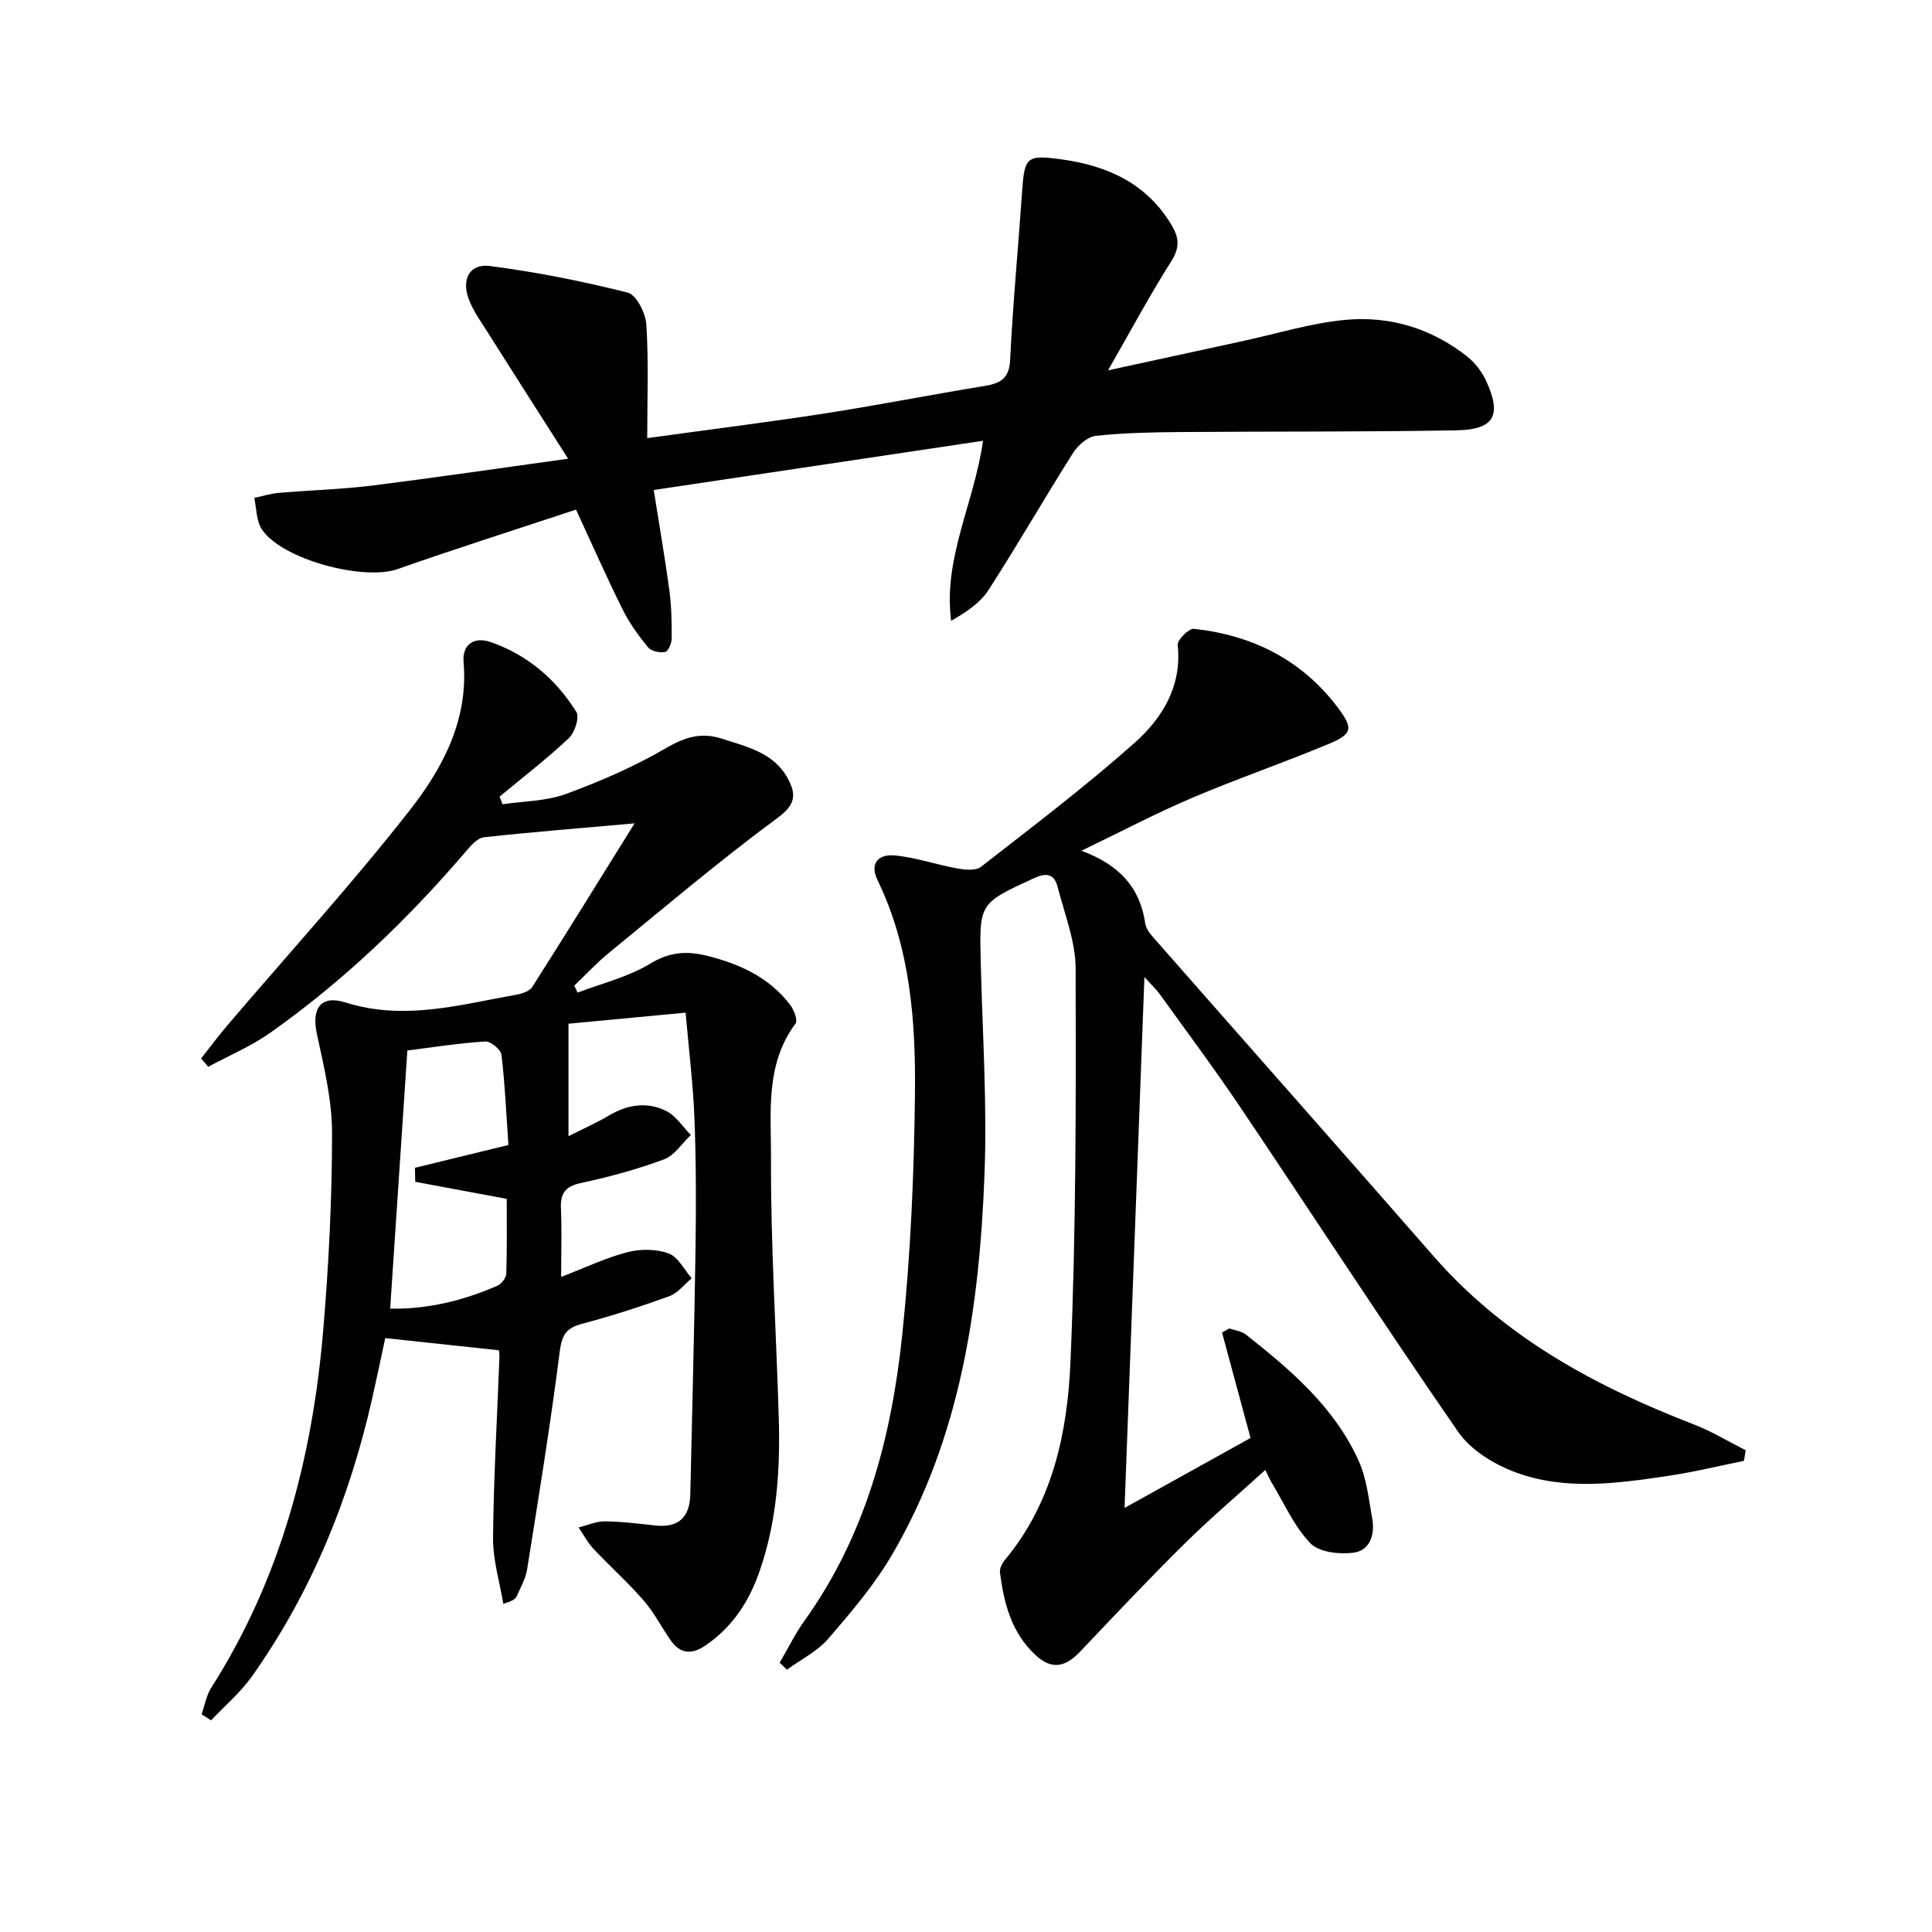
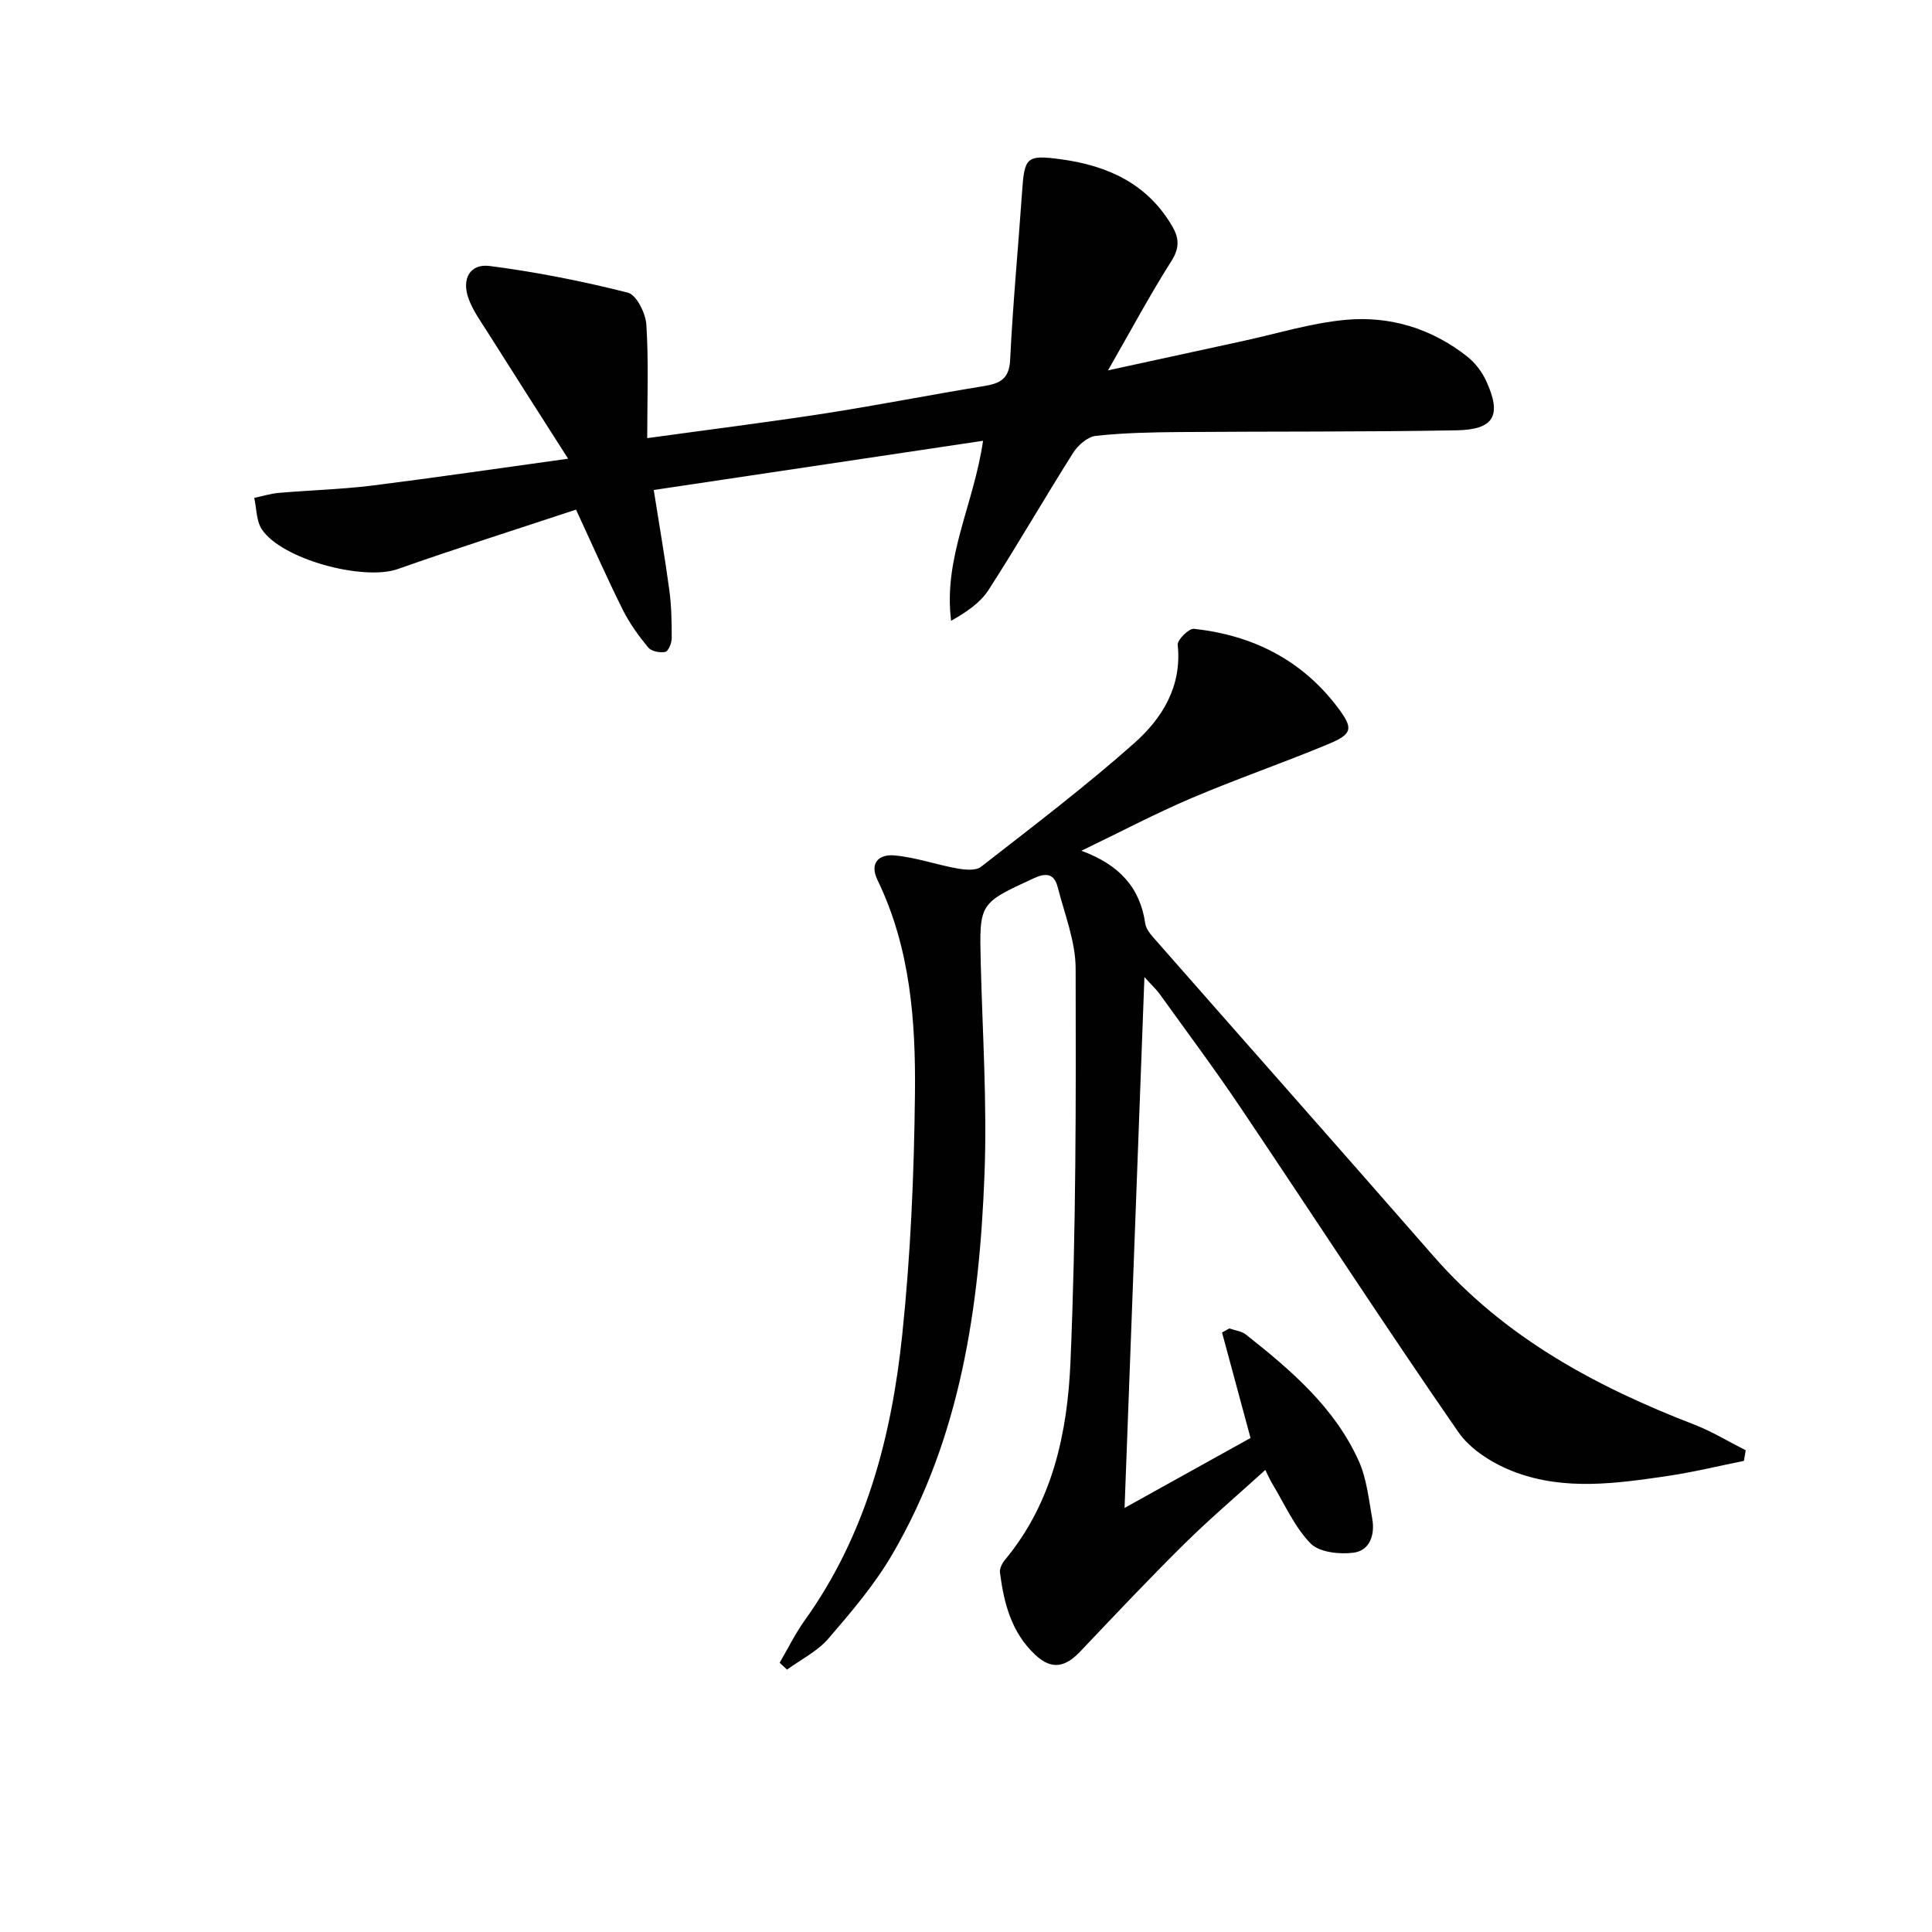
<svg xmlns="http://www.w3.org/2000/svg" enable-background="new 0 0 400 400" viewBox="0 0 400 400">
  <g fill="#010101">
-     <path d="m116.18 264.37c5.15-1.98 9.34-4 13.77-5.13 2.67-.69 5.94-.66 8.49.27 1.96.72 3.21 3.37 4.77 5.15-1.54 1.27-2.88 3.07-4.65 3.71-5.92 2.15-11.94 4.09-18.03 5.7-3.23.85-4.19 2.22-4.63 5.67-1.92 15.11-4.37 30.16-6.77 45.2-.31 1.92-1.35 3.73-2.16 5.55-.24.55-.81.96-2.77 1.56-.75-4.56-2.17-9.12-2.12-13.67.12-12.46.85-24.92 1.32-37.38.03-.79-.13-1.58-.11-1.44-7.87-.84-15.3-1.64-23.53-2.52-.69 3.2-1.64 7.78-2.67 12.34-4.69 20.81-12.58 40.27-24.95 57.73-2.37 3.34-5.61 6.06-8.45 9.07-.65-.42-1.3-.84-1.95-1.26.65-1.84.97-3.89 1.99-5.49 14.4-22.56 20.94-47.62 23.18-73.92 1.15-13.58 1.83-27.23 1.84-40.85 0-6.85-1.66-13.77-3.13-20.53-1.16-5.29.71-8.22 5.94-6.57 12.08 3.81 23.61.47 35.28-1.61 1.2-.21 2.79-.71 3.36-1.61 7.19-11.3 14.22-22.69 21.18-33.87-10.93.97-21.08 1.77-31.2 2.88-1.34.15-2.7 1.72-3.72 2.92-12.06 14.11-25.39 26.88-40.56 37.59-3.95 2.78-8.51 4.7-12.79 7.01-.49-.58-.98-1.15-1.47-1.73 1.83-2.31 3.58-4.68 5.49-6.92 12.61-14.79 25.73-29.17 37.7-44.46 6.82-8.71 12.17-18.69 11.15-30.7-.32-3.69 2.26-5.28 5.56-4.14 7.63 2.63 13.57 7.7 17.79 14.48.69 1.11-.32 4.27-1.55 5.42-4.55 4.28-9.52 8.11-14.34 12.11.2.53.4 1.06.6 1.59 4.41-.66 9.06-.64 13.16-2.15 7.13-2.61 14.19-5.69 20.74-9.51 3.93-2.29 7.29-3.3 11.57-1.91 5.23 1.7 10.75 2.9 13.63 8.29 1.69 3.17 1.65 5.29-2.08 8.04-12.01 8.86-23.42 18.54-34.99 28-2.54 2.08-4.79 4.52-7.17 6.79.23.48.46.96.69 1.44 5.04-1.93 10.48-3.23 15.02-5.99 4-2.44 7.55-2.68 11.75-1.64 6.79 1.69 12.9 4.47 17.24 10.17.78 1.03 1.61 3.19 1.11 3.86-6.35 8.51-5.04 18.54-5.08 27.96-.08 17.95 1.09 35.91 1.61 53.86.31 10.85-.43 21.59-4.11 31.95-2.17 6.11-5.59 11.25-11.03 14.97-2.85 1.95-5.25 1.83-7.26-1.06-1.9-2.73-3.43-5.76-5.59-8.24-3.25-3.73-6.96-7.05-10.36-10.67-1.22-1.3-2.08-2.94-3.1-4.43 1.8-.45 3.61-1.28 5.41-1.27 3.48.03 6.96.47 10.43.85 4.85.54 7.18-1.68 7.29-6.44.37-16.94.83-33.87 1.08-50.81.13-8.99.12-18-.22-26.99-.27-7.08-1.16-14.13-1.83-21.93-8.71.82-16.71 1.58-24.25 2.29v23.29c3.5-1.77 6.04-2.9 8.41-4.3 3.85-2.28 7.92-2.89 11.85-.91 2.01 1.01 3.4 3.26 5.07 4.96-1.83 1.73-3.37 4.23-5.54 5.04-5.58 2.07-11.39 3.65-17.22 4.9-3.37.72-4.29 2.26-4.13 5.44.2 4.3.04 8.63.04 14zm-10.92-27.31c-.42-6.15-.7-12.44-1.43-18.67-.13-1.09-2.24-2.83-3.35-2.76-5.27.32-10.5 1.16-16.14 1.86-1.18 17.69-2.35 35.36-3.56 53.44 7.51.18 14.99-1.59 22.19-4.73.85-.37 1.82-1.62 1.85-2.49.17-5.26.09-10.53.09-15.5-6.73-1.25-12.83-2.39-18.94-3.53-.02-.97-.04-1.93-.06-2.9 6.1-1.49 12.2-2.97 19.35-4.72z" />
    <path d="m161.42 344.25c1.71-2.92 3.2-5.99 5.16-8.73 12.7-17.71 18.01-38.05 20.22-59.19 1.73-16.51 2.45-33.18 2.63-49.79.17-15.13-.95-30.28-7.74-44.31-1.81-3.73.49-5.39 3.43-5.13 4.39.38 8.67 1.91 13.05 2.7 1.61.29 3.85.51 4.94-.34 10.74-8.37 21.62-16.62 31.79-25.66 5.74-5.11 9.84-11.72 8.93-20.29-.11-1.03 2.32-3.43 3.37-3.32 12.07 1.32 22.26 6.37 29.72 16.23 3.31 4.38 3.18 5.52-1.94 7.65-9.34 3.89-18.93 7.19-28.24 11.15-7.45 3.17-14.63 6.96-22.85 10.92 7.87 2.89 12.15 7.64 13.22 15.05.15 1.03.95 2.08 1.68 2.91 19.33 22.01 38.76 43.94 58.03 66 14.67 16.8 33.53 26.96 53.94 34.84 3.69 1.43 7.12 3.53 10.67 5.32-.12.73-.24 1.47-.37 2.2-5.26 1.06-10.48 2.34-15.77 3.12-10.55 1.56-21.28 3.06-31.53-.76-4.42-1.64-9.24-4.58-11.84-8.34-15.33-22.15-30-44.76-45.04-67.11-5.38-8.01-11.16-15.74-16.79-23.58-.63-.88-1.45-1.62-3.15-3.5-1.39 37.18-2.73 73.08-4.11 109.91 9.32-5.17 17.69-9.82 26.08-14.48-2.01-7.44-3.95-14.64-5.9-21.84.5-.28 1.01-.56 1.51-.84 1.16.41 2.53.55 3.44 1.27 9.31 7.36 18.36 15.07 23.36 26.18 1.65 3.66 2.06 7.92 2.79 11.95.59 3.29-.48 6.59-3.88 7.03-2.92.38-7.11-.08-8.91-1.94-3.37-3.48-5.41-8.24-7.99-12.48-.4-.66-.7-1.39-1.36-2.71-5.84 5.3-11.52 10.12-16.8 15.34-7.34 7.25-14.42 14.77-21.52 22.25-2.99 3.15-5.83 3.96-9.32.68-4.95-4.65-6.48-10.69-7.3-17.04-.11-.84.48-1.95 1.07-2.66 9.87-11.88 12.91-26.36 13.53-40.96 1.16-27.1 1.14-54.27 1.07-81.41-.01-5.63-2.29-11.29-3.72-16.88-.67-2.62-2.2-3.09-4.89-1.85-11.34 5.23-11.34 5.14-11.04 17.43.36 14.64 1.34 29.3.78 43.91-1.05 27.43-4.93 54.41-19.09 78.66-3.65 6.26-8.46 11.91-13.22 17.43-2.28 2.65-5.68 4.33-8.58 6.44-.49-.46-1.01-.94-1.52-1.43z" />
    <path d="m117.62 94.97c-6.05-9.49-11.41-17.86-16.72-26.27-1.41-2.23-3.01-4.44-3.89-6.88-1.48-4.07.28-7.27 4.37-6.75 9.62 1.24 19.2 3.14 28.61 5.52 1.78.45 3.68 4.25 3.83 6.62.49 7.6.18 15.24.18 23.5 12.63-1.74 24.76-3.26 36.83-5.12 10.97-1.7 21.87-3.87 32.84-5.65 3.33-.54 5.28-1.43 5.47-5.45.56-11.6 1.67-23.17 2.47-34.76.49-7.18.88-7.73 8.07-6.75 9.6 1.3 17.86 5.02 23.01 13.85 1.48 2.53 1.53 4.57-.2 7.28-4.35 6.84-8.18 14.01-13.09 22.57 10.22-2.22 19-4.14 27.78-6.04 7.13-1.54 14.2-3.75 21.41-4.42 9.17-.85 17.8 1.78 25.16 7.58 1.64 1.29 3.06 3.15 3.94 5.05 3.27 7.11 1.71 10.09-6.06 10.24-19.11.35-38.23.21-57.34.36-5.81.05-11.65.16-17.41.79-1.7.19-3.69 1.93-4.69 3.5-5.96 9.41-11.5 19.08-17.54 28.43-1.73 2.68-4.64 4.6-7.73 6.36-1.66-13.03 4.7-24.07 6.61-37.27-22.74 3.4-45.26 6.77-68.18 10.19 1.17 7.43 2.33 14.07 3.23 20.75.44 3.28.5 6.63.49 9.94 0 1-.69 2.7-1.33 2.83-1.11.23-2.88-.12-3.54-.92-1.99-2.41-3.87-5.01-5.26-7.8-3.25-6.51-6.18-13.18-9.68-20.74-12.52 4.15-24.79 8.03-36.92 12.31-7.09 2.5-24.1-2.01-28.16-8.28-1.13-1.75-1.06-4.28-1.54-6.46 1.68-.35 3.35-.88 5.05-1.03 6.46-.56 12.96-.73 19.38-1.52 12.98-1.63 25.93-3.54 40.55-5.56z" />
  </g>
</svg>